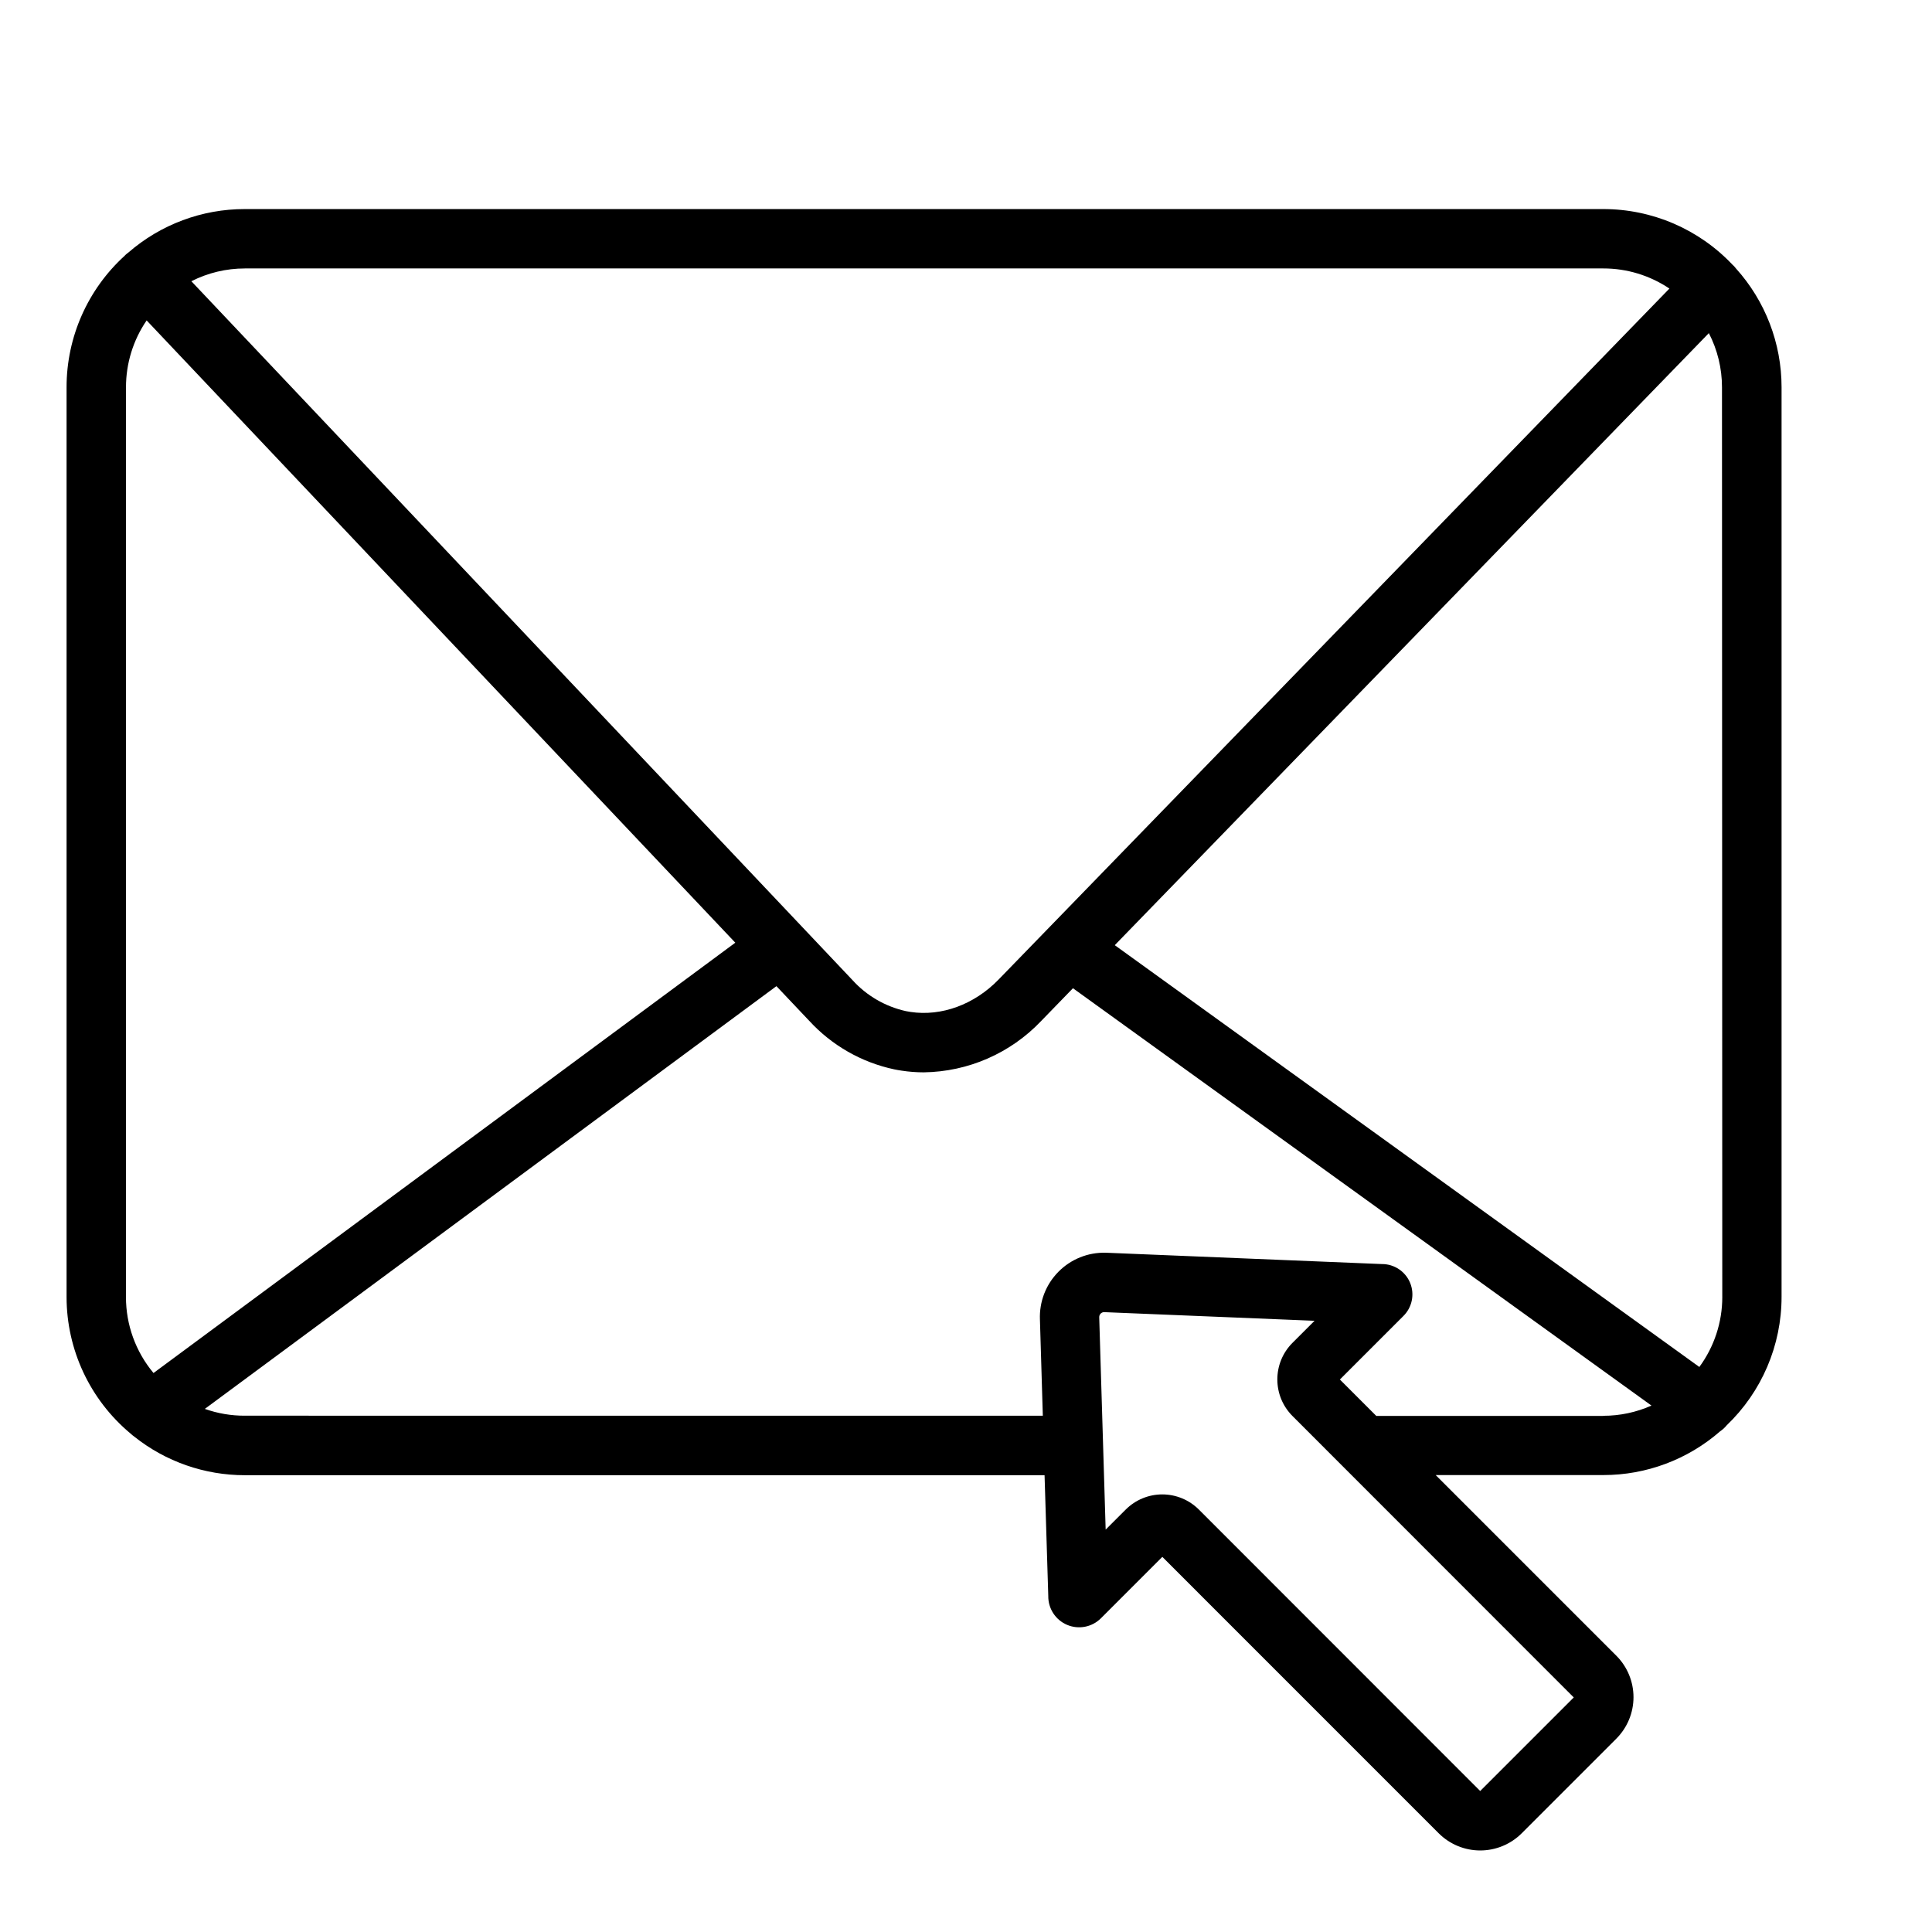
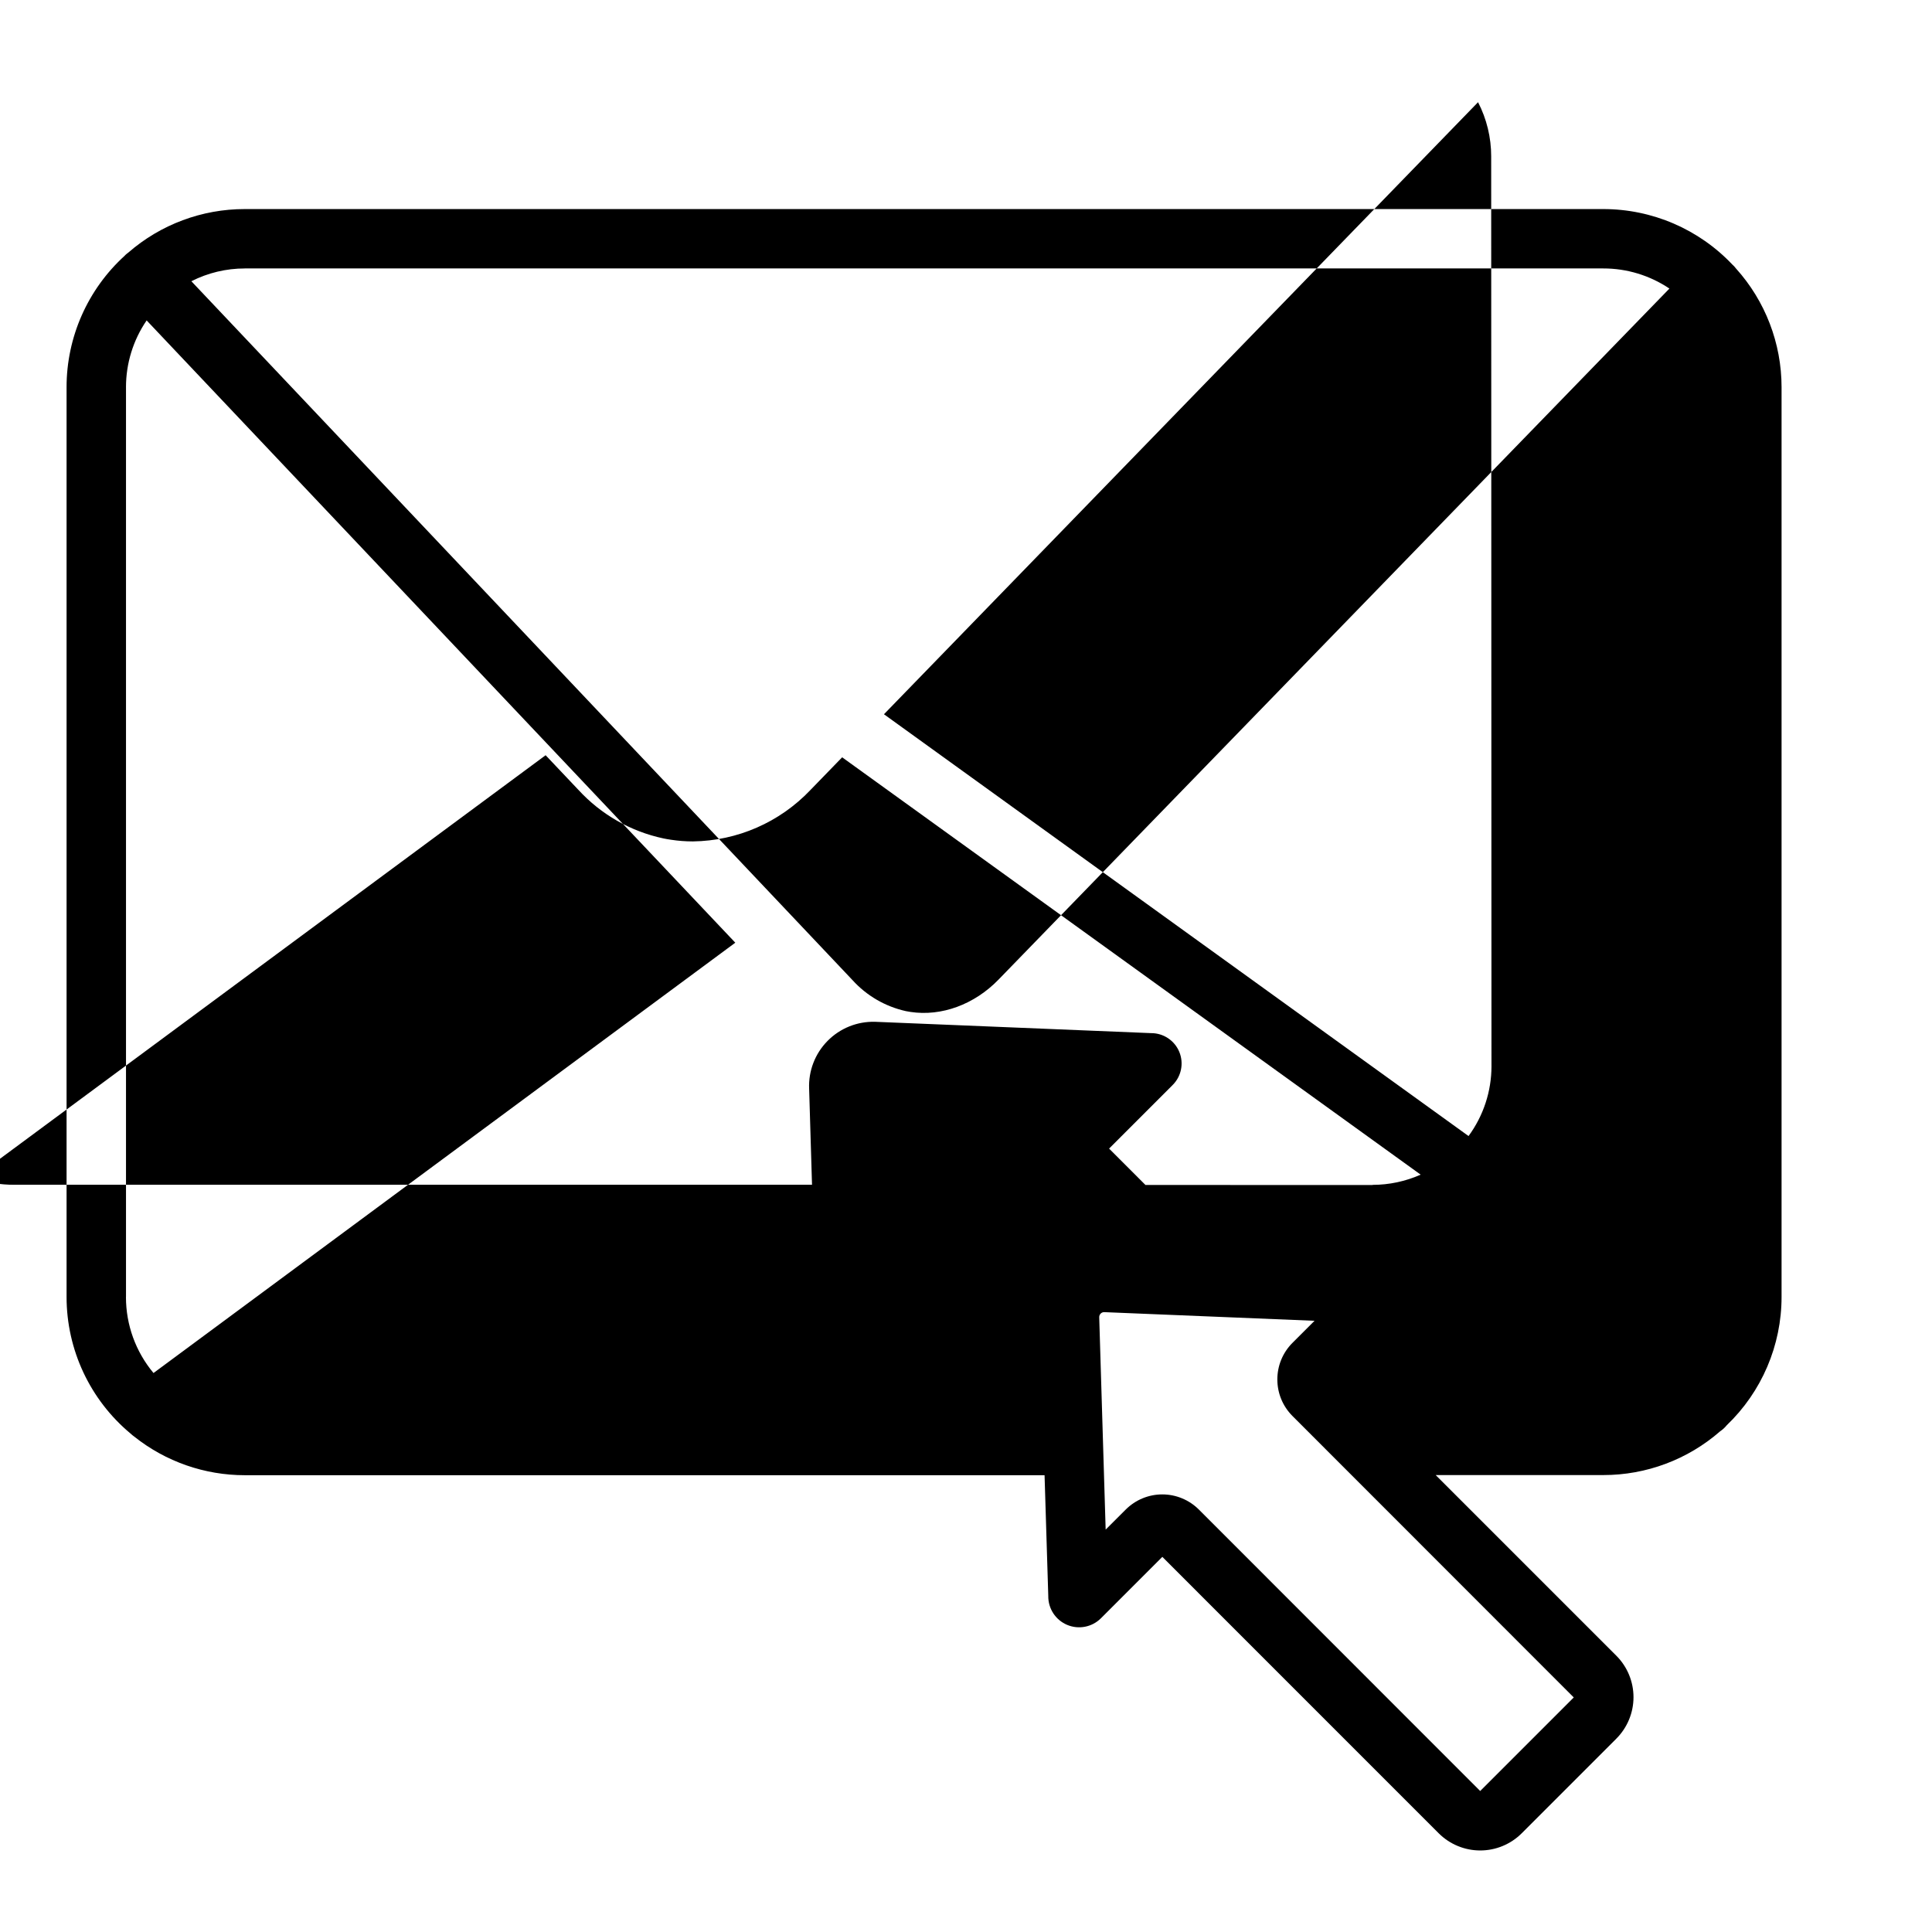
<svg xmlns="http://www.w3.org/2000/svg" fill="#000000" width="800px" height="800px" version="1.1" viewBox="144 144 512 512">
-   <path d="m604.04 215.14c-0.211-0.285-0.445-0.551-0.699-0.797l-0.195-0.176-0.004-0.004c-8.898-9.422-21.289-14.762-34.25-14.758h-360.02c-11.34-0.012-22.301 4.082-30.859 11.523-0.266 0.188-0.516 0.395-0.758 0.617l-0.207 0.215 0.004 0.004c-9.824 8.934-15.418 21.594-15.41 34.871v241.08c0.004 13.98 6.215 27.238 16.953 36.191 0.309 0.293 0.637 0.562 0.984 0.809 8.328 6.633 18.664 10.238 29.312 10.23h211.93l0.984 32c-0.051 3.332 1.922 6.363 4.992 7.66 3.066 1.297 6.617 0.602 8.969-1.754l16.266-16.266 73.258 73.27h0.004c2.914 2.902 6.863 4.535 10.98 4.535 4.117 0 8.066-1.633 10.98-4.535l25.102-25.102v-0.004c2.906-2.914 4.539-6.863 4.539-10.98 0-4.117-1.633-8.066-4.539-10.98l-47.883-47.883h44.43c11.383 0.008 22.383-4.113 30.957-11.602 0.648-0.434 1.23-0.965 1.723-1.574 9.297-8.887 14.555-21.191 14.551-34.055v-241.08c-0.004-11.621-4.309-22.828-12.09-31.457zm-395.16 0h360.02c6.238-0.008 12.336 1.852 17.512 5.332l-177.81 183.15c-6.406 6.594-15.113 9.789-23.301 8.551-0.414-0.059-0.828-0.129-1.23-0.215-5.473-1.211-10.43-4.098-14.188-8.258l-175.17-185.17c4.387-2.231 9.246-3.391 14.168-3.387zm-31.488 272.57v-241.08h-0.004c-0.004-6.32 1.902-12.496 5.473-17.715l156 164.91-154.18 114.04c-4.723-5.648-7.305-12.777-7.301-20.141zm383.67 106.13-24.797 24.797-74.555-74.59c-2.57-2.566-6.055-4.012-9.688-4.012-3.637 0-7.121 1.445-9.688 4.012l-5.324 5.312-1.703-56.168v-0.117 0.004c-0.012-0.352 0.121-0.691 0.363-0.945 0.242-0.254 0.574-0.398 0.926-0.402l55.773 2.293-5.856 5.856v-0.004c-5.34 5.356-5.34 14.023 0 19.375l13.383 13.391zm7.871-74.605-60.207-0.004-9.645-9.645 16.828-16.828-0.004 0.004c2.324-2.293 3.031-5.766 1.793-8.785-1.242-3.019-4.184-4.992-7.449-4.988h-0.039l-73.043-3h-0.129v-0.004c-4.711-0.125-9.262 1.711-12.566 5.07-3.309 3.356-5.074 7.934-4.879 12.645l0.766 25.477-211.48-0.004c-3.609 0.016-7.195-0.594-10.598-1.801l151.48-112.03 8.688 9.18h0.004c5.992 6.531 13.871 11.031 22.543 12.871 0.648 0.137 1.309 0.246 1.969 0.344 1.93 0.297 3.879 0.445 5.832 0.445 11.781-0.156 23-5.062 31.117-13.602l8.43-8.688 153.31 110.6c-4.012 1.785-8.359 2.707-12.75 2.707zm31.488-31.488 0.004-0.004c-0.004 6.664-2.137 13.152-6.082 18.52l-154.92-111.78 157.44-162.2c2.293 4.438 3.484 9.359 3.481 14.355z" />
+   <path d="m604.04 215.14c-0.211-0.285-0.445-0.551-0.699-0.797l-0.195-0.176-0.004-0.004c-8.898-9.422-21.289-14.762-34.25-14.758h-360.02c-11.34-0.012-22.301 4.082-30.859 11.523-0.266 0.188-0.516 0.395-0.758 0.617l-0.207 0.215 0.004 0.004c-9.824 8.934-15.418 21.594-15.41 34.871v241.08c0.004 13.98 6.215 27.238 16.953 36.191 0.309 0.293 0.637 0.562 0.984 0.809 8.328 6.633 18.664 10.238 29.312 10.23h211.93l0.984 32c-0.051 3.332 1.922 6.363 4.992 7.66 3.066 1.297 6.617 0.602 8.969-1.754l16.266-16.266 73.258 73.27h0.004c2.914 2.902 6.863 4.535 10.98 4.535 4.117 0 8.066-1.633 10.98-4.535l25.102-25.102v-0.004c2.906-2.914 4.539-6.863 4.539-10.98 0-4.117-1.633-8.066-4.539-10.98l-47.883-47.883h44.43c11.383 0.008 22.383-4.113 30.957-11.602 0.648-0.434 1.23-0.965 1.723-1.574 9.297-8.887 14.555-21.191 14.551-34.055v-241.08c-0.004-11.621-4.309-22.828-12.09-31.457zm-395.16 0h360.02c6.238-0.008 12.336 1.852 17.512 5.332l-177.81 183.15c-6.406 6.594-15.113 9.789-23.301 8.551-0.414-0.059-0.828-0.129-1.23-0.215-5.473-1.211-10.43-4.098-14.188-8.258l-175.17-185.17c4.387-2.231 9.246-3.391 14.168-3.387zm-31.488 272.57v-241.08h-0.004c-0.004-6.32 1.902-12.496 5.473-17.715l156 164.91-154.18 114.04c-4.723-5.648-7.305-12.777-7.301-20.141zm383.67 106.13-24.797 24.797-74.555-74.59c-2.57-2.566-6.055-4.012-9.688-4.012-3.637 0-7.121 1.445-9.688 4.012l-5.324 5.312-1.703-56.168v-0.117 0.004c-0.012-0.352 0.121-0.691 0.363-0.945 0.242-0.254 0.574-0.398 0.926-0.402l55.773 2.293-5.856 5.856v-0.004c-5.34 5.356-5.34 14.023 0 19.375l13.383 13.391m7.871-74.605-60.207-0.004-9.645-9.645 16.828-16.828-0.004 0.004c2.324-2.293 3.031-5.766 1.793-8.785-1.242-3.019-4.184-4.992-7.449-4.988h-0.039l-73.043-3h-0.129v-0.004c-4.711-0.125-9.262 1.711-12.566 5.07-3.309 3.356-5.074 7.934-4.879 12.645l0.766 25.477-211.48-0.004c-3.609 0.016-7.195-0.594-10.598-1.801l151.48-112.03 8.688 9.18h0.004c5.992 6.531 13.871 11.031 22.543 12.871 0.648 0.137 1.309 0.246 1.969 0.344 1.93 0.297 3.879 0.445 5.832 0.445 11.781-0.156 23-5.062 31.117-13.602l8.43-8.688 153.31 110.6c-4.012 1.785-8.359 2.707-12.75 2.707zm31.488-31.488 0.004-0.004c-0.004 6.664-2.137 13.152-6.082 18.52l-154.92-111.78 157.44-162.2c2.293 4.438 3.484 9.359 3.481 14.355z" />
</svg>